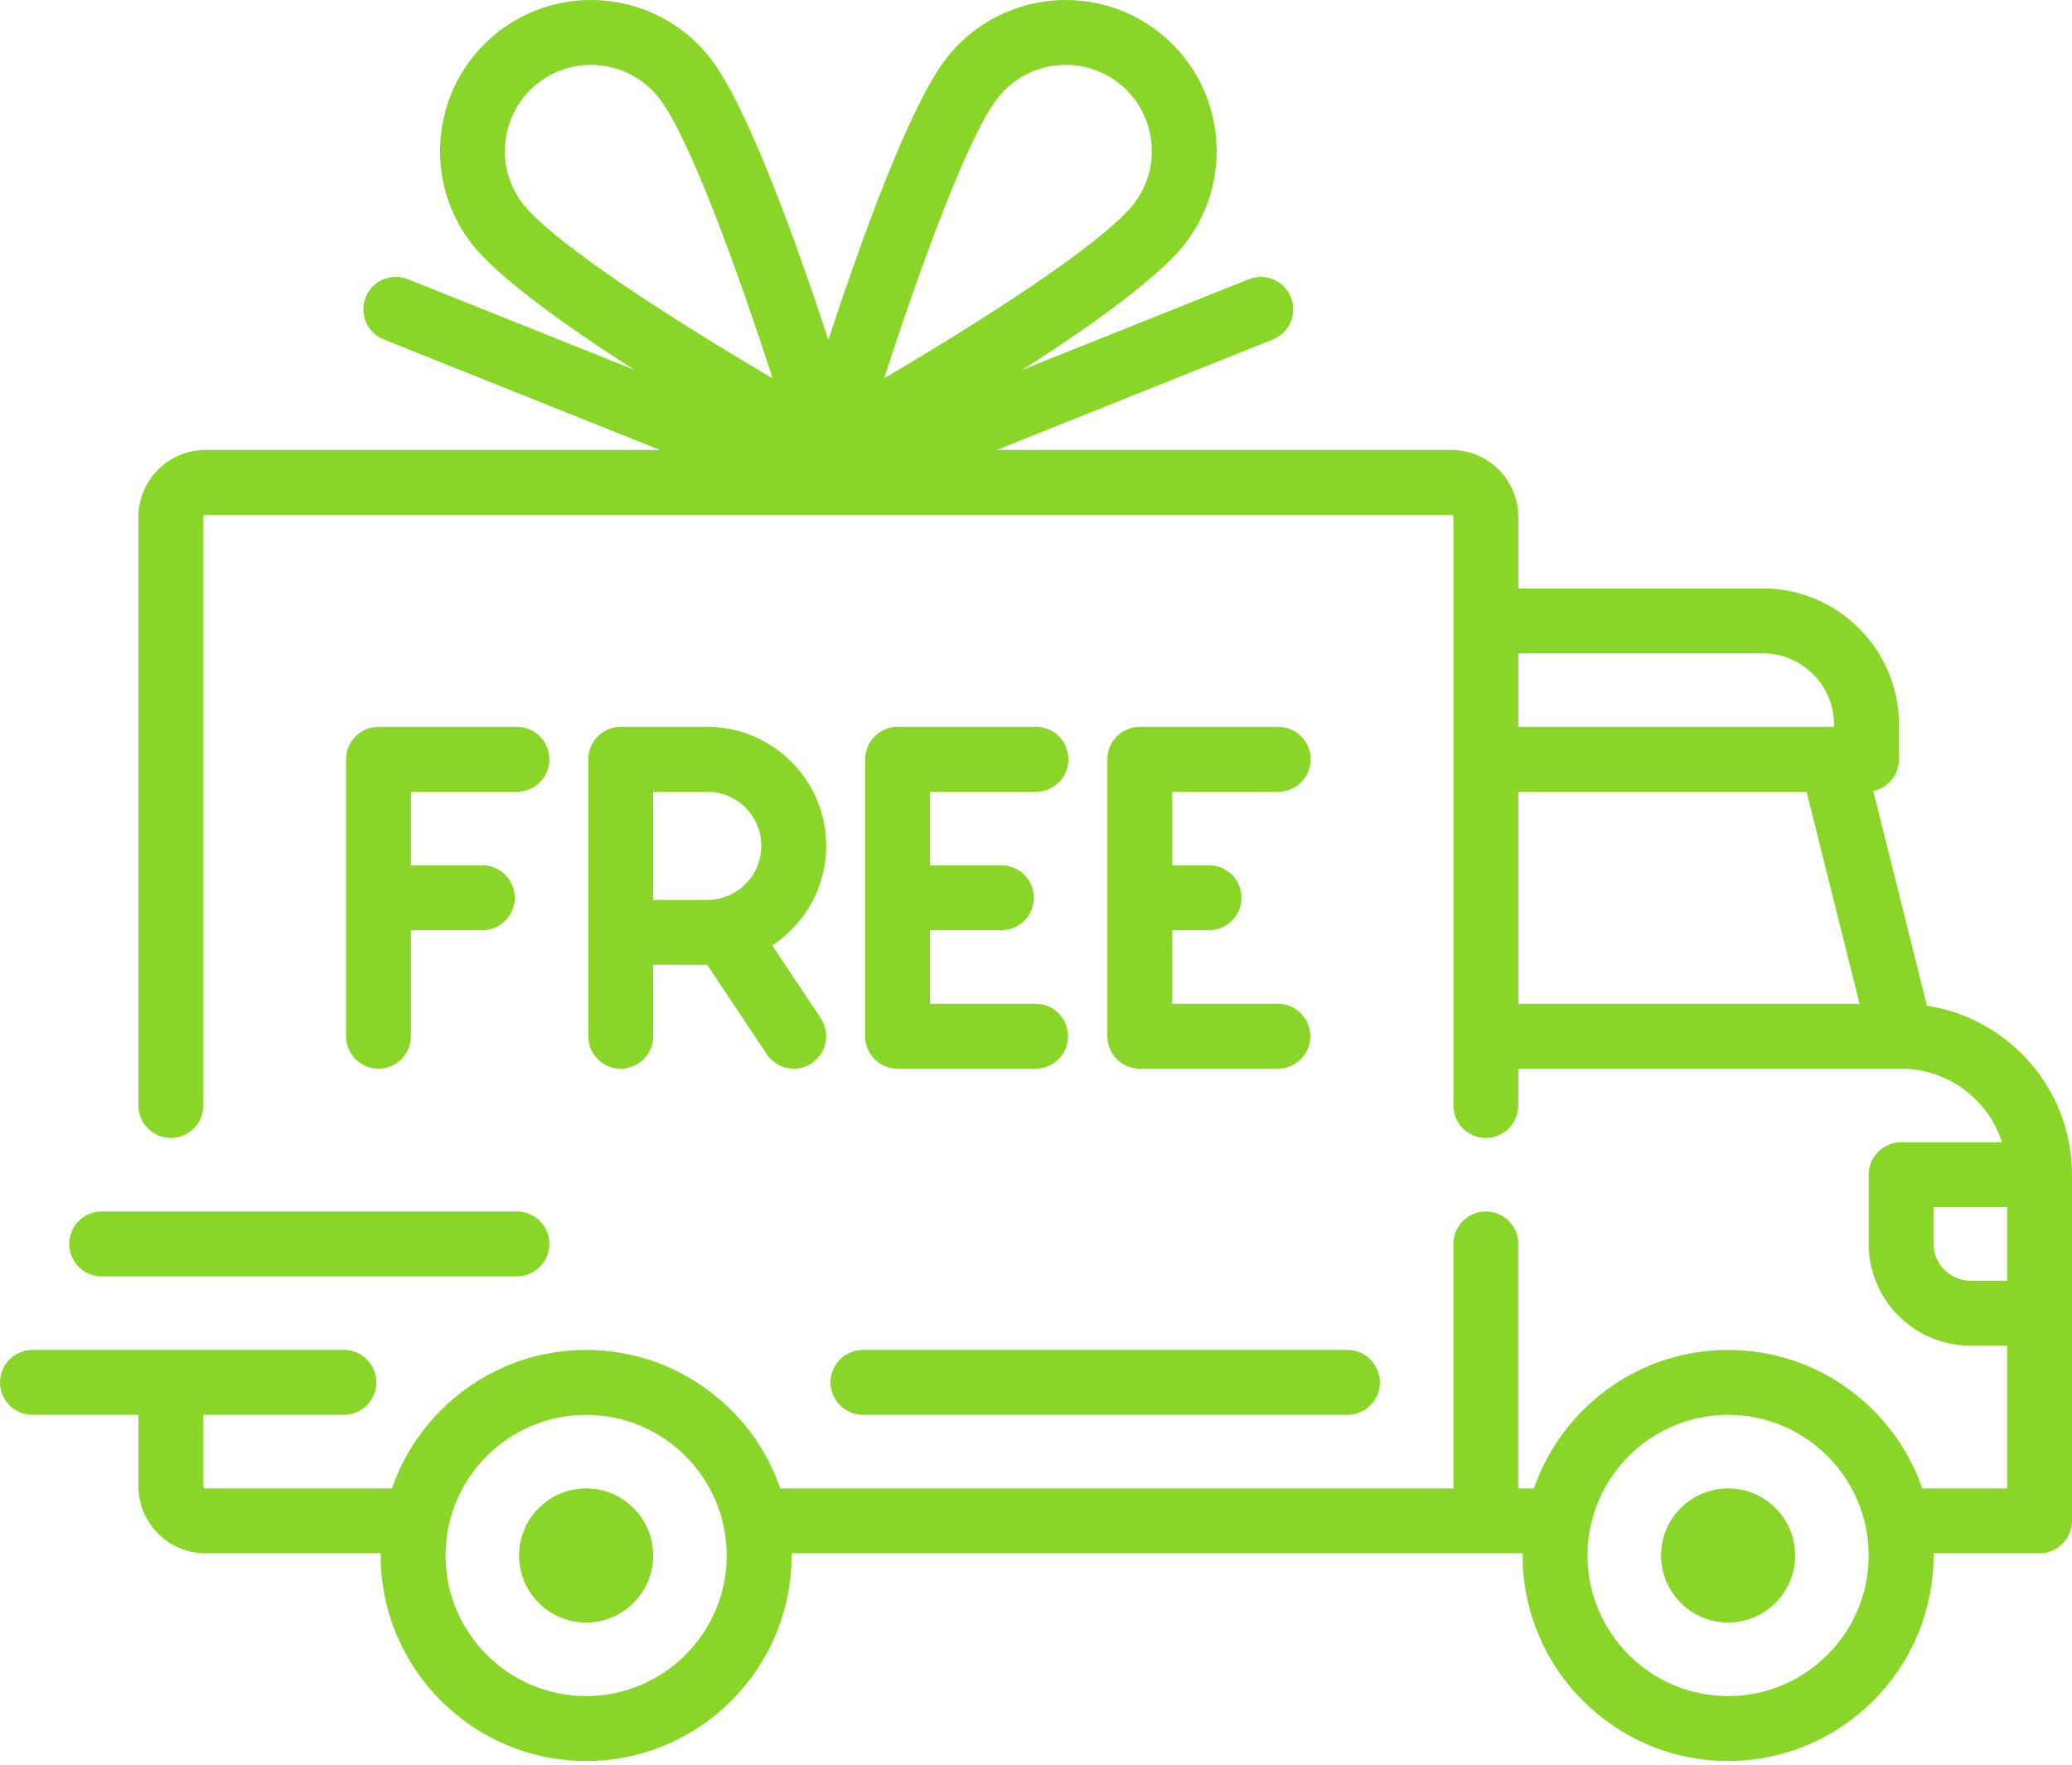
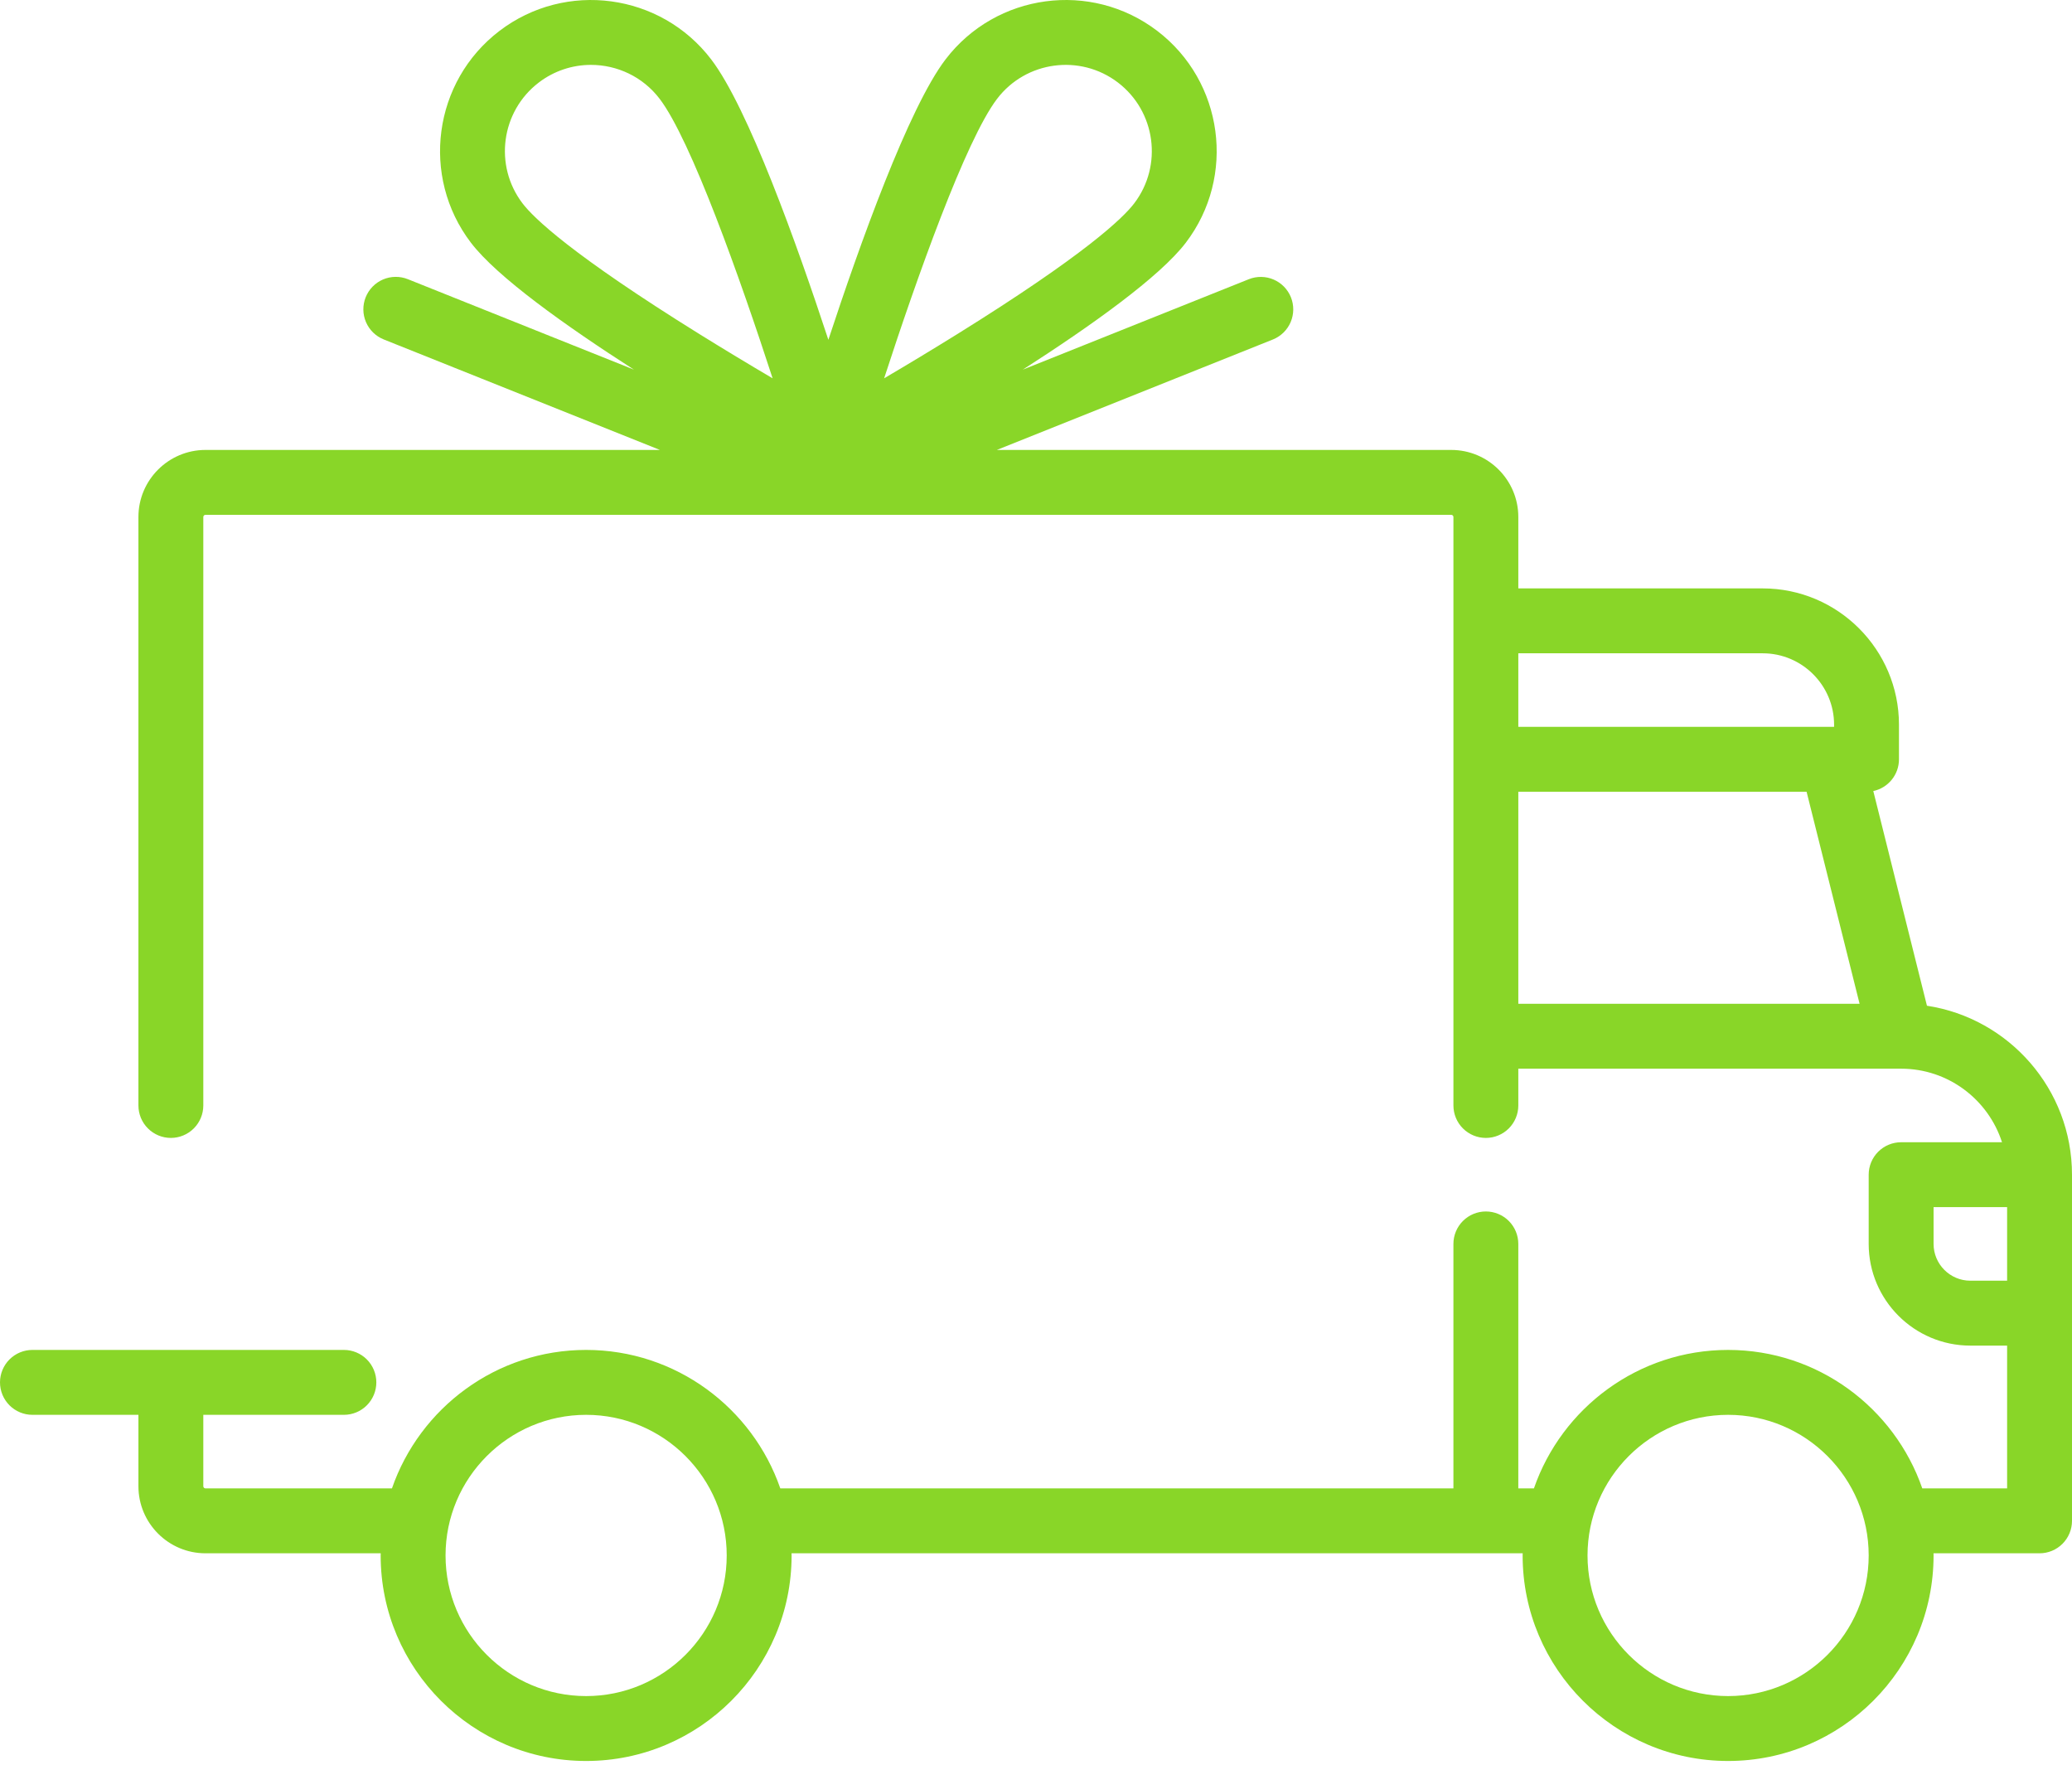
<svg xmlns="http://www.w3.org/2000/svg" width="512" height="436" viewBox="0 0 512 436" fill="none">
  <path d="M476.158 248.452L462.899 195.417C466.524 194.647 469.244 191.431 469.244 187.578V179.027C469.244 160.461 454.139 145.357 435.574 145.357H375.182V127.72C375.182 118.584 367.75 111.152 358.614 111.152H246.32L314.56 83.856C316.526 83.06 318.096 81.518 318.927 79.567C319.758 77.616 319.783 75.416 318.995 73.447C318.208 71.478 316.672 69.901 314.725 69.062C312.778 68.223 310.577 68.189 308.605 68.969L252.731 91.318C269.757 80.394 286.602 68.371 293.015 59.963C305.5 43.594 302.338 20.12 285.969 7.635C269.6 -4.851 246.126 -1.688 233.641 14.681C224.519 26.643 212.483 60.254 204.693 83.939C196.903 60.256 184.867 26.643 175.745 14.681C163.261 -1.688 139.786 -4.849 123.417 7.635C107.048 20.119 103.887 43.593 116.371 59.963C122.784 68.372 139.628 80.394 156.655 91.318L100.781 68.969C99.803 68.577 98.759 68.382 97.706 68.395C96.653 68.407 95.613 68.627 94.645 69.042C93.677 69.457 92.801 70.058 92.066 70.812C91.33 71.566 90.751 72.457 90.36 73.435C89.969 74.412 89.774 75.457 89.787 76.51C89.8 77.562 90.02 78.603 90.434 79.57C90.849 80.538 91.45 81.414 92.204 82.15C92.957 82.885 93.848 83.465 94.826 83.856L163.066 111.152H50.772C41.636 111.152 34.204 118.584 34.204 127.72V273.09C34.204 275.216 35.049 277.255 36.552 278.758C38.056 280.262 40.095 281.107 42.221 281.107C44.347 281.107 46.386 280.262 47.89 278.758C49.393 277.255 50.238 275.216 50.238 273.09V127.72C50.238 127.425 50.477 127.186 50.772 127.186H358.613C358.908 127.186 359.147 127.425 359.147 127.72V273.092C359.147 275.218 359.992 277.257 361.495 278.76C362.999 280.264 365.038 281.109 367.164 281.109C369.29 281.109 371.329 280.264 372.833 278.76C374.336 277.257 375.181 275.218 375.181 273.092V264.004H469.747L469.772 264.006L469.798 264.005C481.434 264.014 491.314 271.652 494.706 282.176H469.778C467.652 282.176 465.613 283.02 464.109 284.524C462.606 286.027 461.761 288.066 461.761 290.193V307.295C461.761 321.146 473.029 332.414 486.88 332.414H495.966V367.687H475.004C468.118 347.805 449.217 333.482 427.022 333.482C404.827 333.482 385.925 347.804 379.04 367.687H375.18V307.294C375.18 305.167 374.335 303.128 372.832 301.625C371.328 300.121 369.289 299.277 367.163 299.277C365.037 299.277 362.998 300.121 361.494 301.625C359.991 303.128 359.146 305.167 359.146 307.294V367.686H192.817C185.931 347.804 167.03 333.481 144.835 333.481C122.64 333.481 103.738 347.803 96.853 367.686H50.772C50.63 367.686 50.495 367.629 50.394 367.529C50.294 367.429 50.238 367.293 50.238 367.152V349.515H84.977C87.103 349.515 89.142 348.67 90.646 347.166C92.149 345.663 92.994 343.624 92.994 341.498C92.994 339.371 92.149 337.332 90.646 335.829C89.142 334.325 87.103 333.481 84.977 333.481H8.017C5.891 333.481 3.852 334.325 2.348 335.829C0.845 337.332 0 339.371 0 341.498C0 343.624 0.845 345.663 2.348 347.166C3.852 348.67 5.891 349.515 8.017 349.515H34.205V367.152C34.205 376.288 41.637 383.72 50.773 383.72H94.077C94.075 383.898 94.063 384.075 94.063 384.254C94.063 412.249 116.84 435.026 144.835 435.026C172.83 435.026 195.607 412.249 195.607 384.254C195.607 384.074 195.595 383.898 195.593 383.72H376.263C376.261 383.898 376.249 384.075 376.249 384.254C376.249 412.249 399.026 435.026 427.021 435.026C455.016 435.026 477.793 412.249 477.793 384.254C477.793 384.074 477.781 383.898 477.779 383.72H503.982C506.108 383.72 508.147 382.875 509.651 381.371C511.154 379.868 511.999 377.829 511.999 375.703V290.192C512 269.078 496.423 251.536 476.158 248.452ZM172.9 82.573C141.277 62.922 131.897 53.881 129.12 50.239C121.997 40.9 123.801 27.507 133.141 20.384C136.843 17.554 141.374 16.023 146.034 16.029C152.456 16.029 158.81 18.915 162.997 24.405C170.752 34.573 182.897 68.796 190.915 93.457C184.867 89.9 178.862 86.272 172.9 82.573ZM218.473 93.456C226.491 68.796 238.636 34.574 246.39 24.404C253.513 15.065 266.906 13.262 276.245 20.384C285.585 27.507 287.388 40.9 280.266 50.239C277.489 53.88 268.109 62.922 236.488 82.572C230.527 86.271 224.521 89.899 218.473 93.456ZM375.182 161.389H435.574C445.299 161.389 453.211 169.301 453.211 179.026V179.56H375.182V161.389ZM375.182 247.97V195.594H446.417L459.511 247.97H375.182ZM144.835 418.993C125.68 418.993 110.096 403.409 110.096 384.254C110.096 365.099 125.68 349.515 144.835 349.515C163.99 349.515 179.574 365.099 179.574 384.254C179.574 403.409 163.99 418.993 144.835 418.993ZM427.023 418.993C407.868 418.993 392.284 403.409 392.284 384.254C392.284 365.099 407.868 349.515 427.023 349.515C446.178 349.515 461.762 365.099 461.762 384.254C461.762 403.409 446.178 418.993 427.023 418.993ZM495.967 316.379H486.881C481.871 316.379 477.795 312.303 477.795 307.293V298.207H495.966V316.379H495.967Z" fill="#89D628" />
-   <path d="M144.835 367.686C135.699 367.686 128.267 375.118 128.267 384.254C128.267 393.39 135.699 400.822 144.835 400.822C153.971 400.822 161.403 393.39 161.403 384.254C161.403 375.118 153.971 367.686 144.835 367.686ZM427.023 367.686C417.887 367.686 410.455 375.118 410.455 384.254C410.455 393.39 417.887 400.822 427.023 400.822C436.159 400.822 443.591 393.39 443.591 384.254C443.591 375.118 436.159 367.686 427.023 367.686ZM332.96 333.481H213.244C211.118 333.481 209.079 334.325 207.575 335.829C206.072 337.332 205.227 339.371 205.227 341.498C205.227 343.624 206.072 345.663 207.575 347.166C209.079 348.67 211.118 349.515 213.244 349.515H332.96C335.086 349.515 337.125 348.67 338.629 347.166C340.132 345.663 340.977 343.624 340.977 341.498C340.977 339.371 340.132 337.332 338.629 335.829C337.125 334.325 335.086 333.481 332.96 333.481ZM127.733 299.277H25.119C22.993 299.277 20.954 300.121 19.45 301.625C17.947 303.128 17.102 305.167 17.102 307.294C17.102 309.42 17.947 311.459 19.45 312.962C20.954 314.466 22.993 315.311 25.119 315.311H127.733C129.859 315.311 131.898 314.466 133.402 312.962C134.905 311.459 135.75 309.42 135.75 307.294C135.75 305.167 134.905 303.128 133.402 301.625C131.898 300.121 129.859 299.277 127.733 299.277ZM127.733 179.56H93.528C91.402 179.56 89.363 180.404 87.859 181.908C86.356 183.411 85.511 185.45 85.511 187.577V255.986C85.511 258.112 86.356 260.151 87.859 261.654C89.363 263.158 91.402 264.003 93.528 264.003C95.654 264.003 97.694 263.158 99.197 261.654C100.7 260.151 101.545 258.112 101.545 255.986V229.798H119.182C121.308 229.798 123.347 228.953 124.851 227.449C126.354 225.946 127.199 223.907 127.199 221.781C127.199 219.654 126.354 217.615 124.851 216.112C123.347 214.608 121.308 213.764 119.182 213.764H101.545V195.594H127.733C129.859 195.594 131.898 194.749 133.402 193.245C134.905 191.742 135.75 189.703 135.75 187.577C135.75 185.45 134.905 183.411 133.402 181.908C131.898 180.404 129.859 179.56 127.733 179.56ZM190.822 233.557C198.845 228.302 204.159 219.24 204.159 208.955C204.159 192.746 190.973 179.56 174.764 179.56H153.386C151.26 179.56 149.221 180.404 147.717 181.908C146.214 183.411 145.369 185.45 145.369 187.577V255.986C145.369 258.112 146.214 260.151 147.717 261.654C149.221 263.158 151.26 264.003 153.386 264.003C155.512 264.003 157.551 263.158 159.055 261.654C160.558 260.151 161.403 258.112 161.403 255.986V238.349H174.749L189.471 260.432C190.203 261.531 191.196 262.433 192.361 263.056C193.526 263.679 194.827 264.004 196.148 264.003C197.729 264.003 199.274 263.534 200.587 262.655C201.463 262.071 202.216 261.32 202.802 260.446C203.388 259.571 203.795 258.59 204.002 257.557C204.208 256.525 204.209 255.462 204.005 254.429C203.8 253.397 203.394 252.414 202.81 251.539L190.822 233.557ZM174.764 222.316H161.403V195.594H174.764C182.132 195.594 188.125 201.587 188.125 208.955C188.125 216.323 182.132 222.316 174.764 222.316ZM256 247.97H229.812V229.772C229.989 229.784 230.166 229.799 230.346 229.799H247.448C249.574 229.799 251.613 228.954 253.117 227.45C254.62 225.947 255.465 223.908 255.465 221.782C255.465 219.655 254.62 217.616 253.117 216.113C251.613 214.609 249.574 213.765 247.448 213.765H230.346C230.165 213.765 229.989 213.78 229.812 213.792V195.594H256C258.126 195.594 260.165 194.749 261.669 193.245C263.172 191.742 264.017 189.703 264.017 187.577C264.017 185.45 263.172 183.411 261.669 181.908C260.165 180.404 258.126 179.56 256 179.56H221.795C219.669 179.56 217.63 180.404 216.126 181.908C214.623 183.411 213.778 185.45 213.778 187.577V255.986C213.778 258.112 214.623 260.151 216.126 261.654C217.63 263.158 219.669 264.003 221.795 264.003H256C258.111 263.979 260.127 263.124 261.611 261.623C263.095 260.122 263.928 258.097 263.928 255.986C263.928 253.875 263.095 251.85 261.611 250.349C260.127 248.848 258.111 247.993 256 247.97ZM315.858 247.97H289.67V229.799H298.756C300.882 229.799 302.921 228.954 304.425 227.45C305.928 225.947 306.773 223.908 306.773 221.782C306.773 219.655 305.928 217.616 304.425 216.113C302.921 214.609 300.882 213.765 298.756 213.765H289.67V195.594H315.858C317.984 195.594 320.023 194.749 321.527 193.245C323.03 191.742 323.875 189.703 323.875 187.577C323.875 185.45 323.03 183.411 321.527 181.908C320.023 180.404 317.984 179.56 315.858 179.56H281.653C279.527 179.56 277.488 180.404 275.984 181.908C274.481 183.411 273.636 185.45 273.636 187.577V255.986C273.636 258.112 274.481 260.151 275.984 261.654C277.488 263.158 279.527 264.003 281.653 264.003H315.858C317.969 263.979 319.985 263.124 321.469 261.623C322.953 260.122 323.786 258.097 323.786 255.986C323.786 253.875 322.953 251.85 321.469 250.349C319.985 248.848 317.969 247.993 315.858 247.97Z" fill="#89D628" />
</svg>